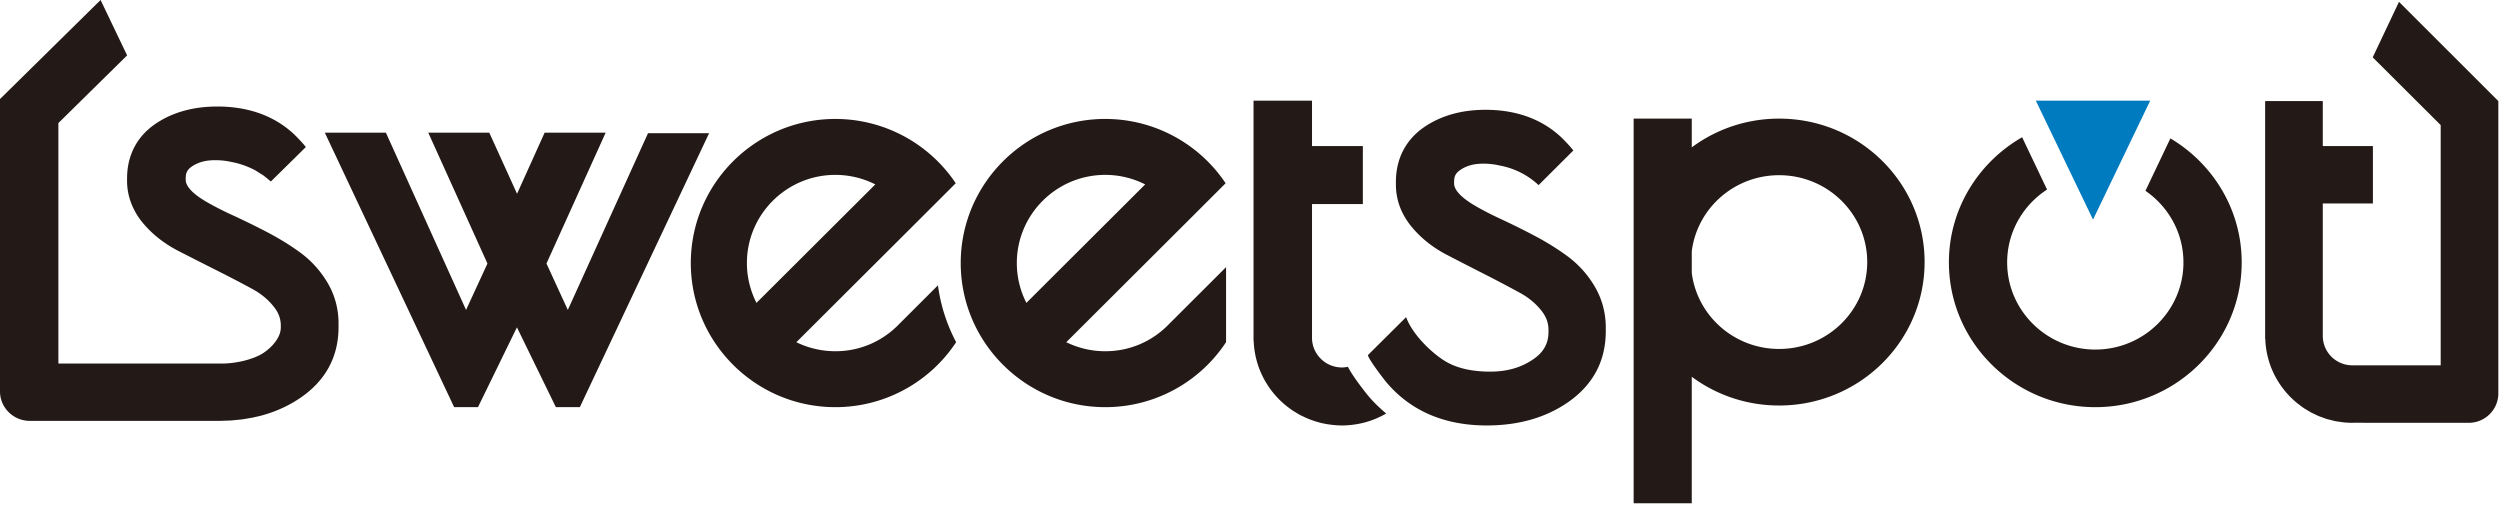
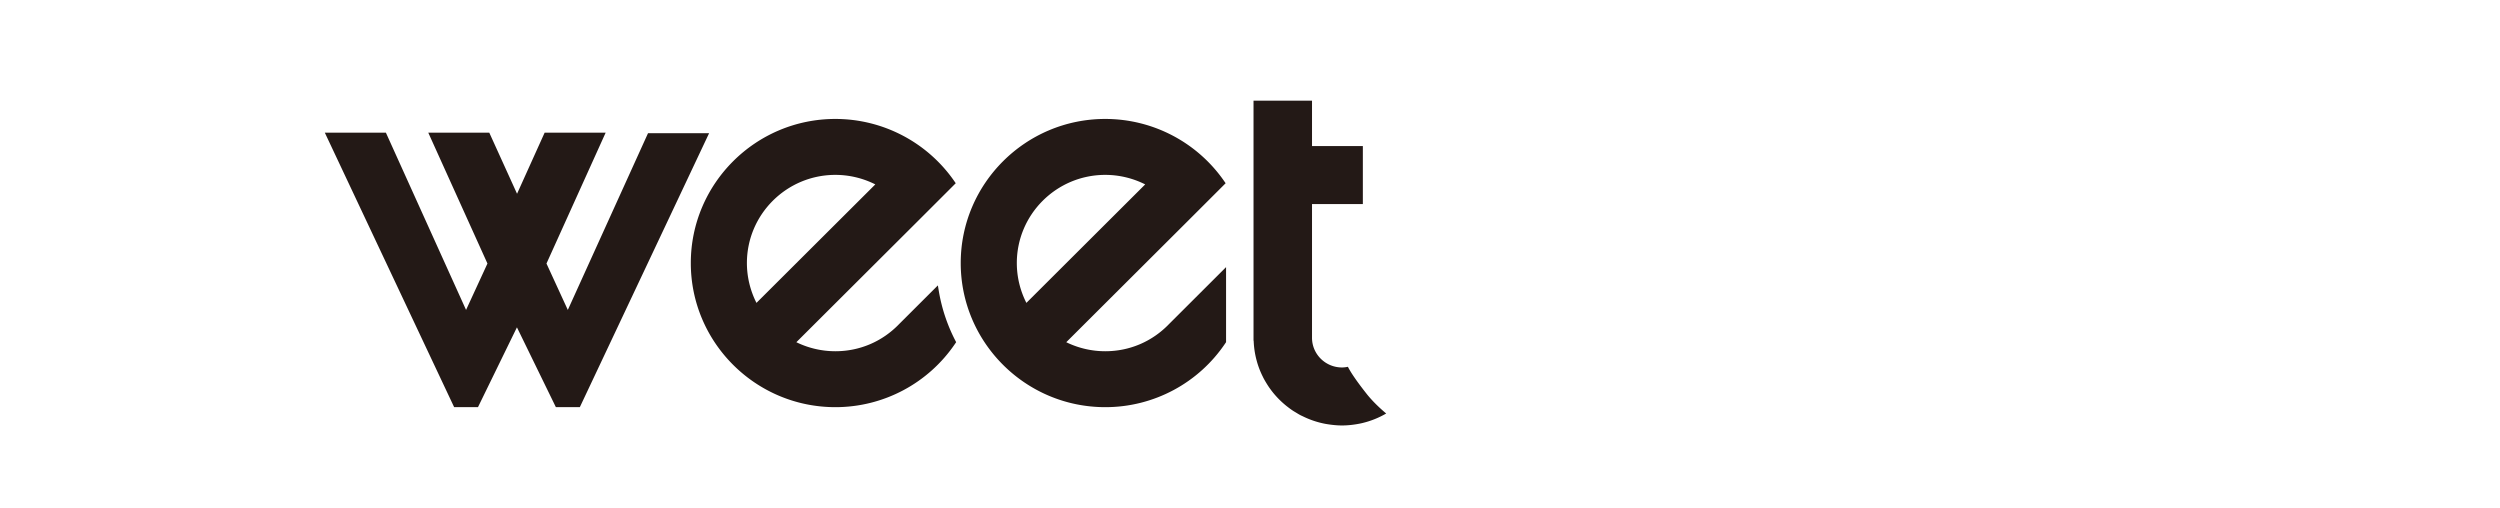
<svg xmlns="http://www.w3.org/2000/svg" width="576" height="117" viewBox="0 0 576 117">
  <g fill="none" fill-rule="evenodd">
-     <path fill="#231916" d="M75.308 64.877a23.4 23.4 0 0 0-6.388-6.875c-2.223-1.607-4.733-3.137-7.46-4.564a180.393 180.393 0 0 0-7.783-3.815c-2.318-1.055-4.445-2.147-6.314-3.24-2.245-1.328-3.694-2.623-4.279-3.804-.195-.391-.293-.772-.293-1.138v-.4c0-1.228.366-1.94 1.347-2.632 1.433-1.014 3.208-1.507 5.434-1.507 1.34 0 2.604.15 3.793.426 1.08.19 2.173.504 3.256.92.69.265 1.378.565 2.052.92.42.225.795.487 1.183.736.268.172.557.32.807.503.62.444 1.737 1.414 1.737 1.414l8.063-7.936c-.821-1.119-2.73-2.972-2.73-2.972-3.393-3.16-7.575-5.163-12.497-5.967a31.916 31.916 0 0 0-5.166-.405h-.001c-5.435 0-10.142 1.286-13.993 3.819-4.447 2.92-6.798 7.333-6.798 12.762v.561c0 2.033.422 3.97 1.228 5.806a16.38 16.38 0 0 0 2.588 4.09c2.163 2.528 4.88 4.642 8.087 6.277 2.624 1.345 5.485 2.797 8.58 4.356a294.017 294.017 0 0 1 8.411 4.382c1.986 1.077 3.657 2.47 4.966 4.14.26.33.49.667.687 1.009a6.473 6.473 0 0 1 .873 3.272h-.004v.478c0 2.14-1.862 4.415-4.042 5.848-2.316 1.514-6.364 2.418-9.48 2.418h-37.72V28.352l15.833-15.588v-.014L23.173 0 0 22.82v67.365c0 3.75 3.089 6.788 6.9 6.788h43.545c.46 0 .9-.028 1.35-.045.184-.004.366-.011.553-.014.276-.015.562-.017.837-.033.37-.023.729-.072 1.093-.106.323-.03.648-.061.97-.093.167-.02.34-.027.505-.052.007 0 .01 0 .02-.003.288-.035.562-.097.846-.14.33-.053.652-.112.978-.164.225-.044.457-.069.678-.115.01-.003.021-.003.031-.007.128-.025.253-.062.38-.097a30.53 30.53 0 0 0 2.043-.496c.001-.002.003-.002.003-.002l.046-.016a29.492 29.492 0 0 0 6.595-2.778 27.98 27.98 0 0 0 1.977-1.25C75.09 87.584 78 82.124 78 75.335v-.807c0-3.476-.904-6.725-2.692-9.651M369.973 76.3v-.812c0-3.489-.896-6.75-2.672-9.69a23.418 23.418 0 0 0-6.342-6.904c-2.204-1.613-4.697-3.149-7.402-4.582a177.477 177.477 0 0 0-7.727-3.832c-2.302-1.058-4.413-2.153-6.268-3.251-2.97-1.781-4.54-3.497-4.54-4.962v-.404c0-1.23.365-1.947 1.339-2.642 1.421-1.018 3.184-1.513 5.394-1.513 1.33 0 2.584.15 3.768.427a17.7 17.7 0 0 1 5.267 1.85 17.762 17.762 0 0 1 3.7 2.663l8.002-7.968c-.814-1.125-2.71-2.986-2.71-2.986-4.492-4.229-10.373-6.397-17.53-6.397-5.4 0-10.069 1.29-13.894 3.834-4.41 2.93-6.743 7.363-6.743 12.814v.565c0 3.626 1.273 6.968 3.785 9.936 2.145 2.54 4.845 4.662 8.026 6.303 2.604 1.352 5.444 2.81 8.517 4.373a296.367 296.367 0 0 1 8.349 4.4c1.972 1.083 3.632 2.48 4.932 4.158 1.036 1.332 1.546 2.739 1.546 4.299v.48c0 2.622-1.068 4.597-3.356 6.213-2.82 1.987-6.115 2.952-10.068 2.952-4.082 0-7.454-.74-10.033-2.21-3.184-1.793-7.884-6.284-9.34-10.347-2.153 2.135-8.81 8.758-8.81 8.758.273 1.221 4.11 6.07 4.11 6.07 5.587 6.722 13.419 10.132 23.276 10.132 7.364 0 13.7-1.827 18.838-5.431 5.698-3.996 8.586-9.48 8.586-16.296" />
    <path fill="#231916" d="M315.15 91.087l-.04-.049-.038-.045c-2.683-3.377-3.912-5.297-4.514-6.48-.03.005-.061.011-.091.014a6.352 6.352 0 0 1-1.27.136c-3.818 0-6.909-3.066-6.909-6.85V47.01h11.713V33.647h-11.713V23.189h-13.477v55.296h.034a20.057 20.057 0 0 0 .674 4.537c.117.437.244.871.391 1.297.297.862.652 1.7 1.061 2.508.03.064.057.126.09.191.184.354.378.697.582 1.038.08.131.16.26.24.394.21.331.42.664.646.98l.003.007h.006c.362.515.75 1.013 1.16 1.49.005.002.01.01.015.015a20.207 20.207 0 0 0 2.703 2.604c0 .006.003.006.003.007.047.039.093.07.143.105.452.356.912.698 1.396 1.012v.002c.147.096.298.177.445.271l.07.038c.373.228.744.461 1.134.67h.003c.198.105.408.192.612.292.006.006.016.008.026.011a20.146 20.146 0 0 0 5.144 1.707 32.4 32.4 0 0 0 1.118.172c.883.116 1.774.194 2.688.194.717 0 1.426-.047 2.127-.122.17-.018.337-.043.503-.063a21.347 21.347 0 0 0 1.71-.294c.111-.026.23-.048.344-.078a20.195 20.195 0 0 0 5.496-2.199c-1.498-1.26-2.927-2.624-4.229-4.184M254.651 93.81c-18.362 0-33.3-14.896-33.3-33.203 0-18.307 14.938-33.202 33.3-33.202 10.96 0 21.216 5.381 27.444 14.392l.29.419-8.847 8.839-27.871 27.79a20.446 20.446 0 0 0 8.984 2.08c5.59 0 10.805-2.225 14.692-6.261l13.143-13.117V78.83l-.101.154a33.285 33.285 0 0 1-27.734 14.826zm0-53.518c-11.237 0-20.376 9.115-20.376 20.315 0 3.185.76 6.34 2.205 9.176l27.372-27.298a20.45 20.45 0 0 0-9.201-2.193zM192.466 93.81c-18.364 0-33.304-14.896-33.304-33.203 0-18.307 14.94-33.202 33.304-33.202 10.959 0 21.22 5.381 27.448 14.392l.287.419-8.846 8.839-27.876 27.79a20.47 20.47 0 0 0 8.987 2.08c5.589 0 10.805-2.225 14.695-6.261l8.926-8.91.193 1.172a38.794 38.794 0 0 0 3.851 11.59l.166.325-.204.297a33.313 33.313 0 0 1-27.627 14.673zm0-53.518c-11.239 0-20.379 9.115-20.379 20.315 0 3.185.763 6.34 2.203 9.176l27.38-27.298a20.446 20.446 0 0 0-9.204-2.193zM128.073 93.81l-8.97-18.392-8.977 18.393h-5.49L74.839 30.568H88.91l18.47 40.84 4.928-10.69-13.634-30.15h14.057l6.397 14.077 6.356-14.077h14.058l-13.634 30.15 4.917 10.692 18.48-40.721h14.073L133.593 93.81z" />
-     <path fill="#007BBF" d="M495.405 23.19h-26.35l13.178 27.405z" />
-     <path fill="#231916" d="M500.059 31.885l-5.75 12.08c5.28 3.627 8.756 9.658 8.756 16.493 0 11.07-9.11 20.08-20.305 20.08-11.198 0-20.31-9.01-20.31-20.08 0-7.02 3.66-13.194 9.19-16.786l-5.743-12.05c-10.068 5.774-16.87 16.518-16.87 28.836 0 18.388 15.13 33.353 33.733 33.353 18.597 0 33.726-14.965 33.726-33.353 0-12.138-6.605-22.74-16.427-28.573M575.616 90.628v-67.34L552.726.426l-6.025 12.725v.088l15.633 15.581v55.349h-20.42c-3.73-.037-6.744-3.053-6.744-6.777V46.885h11.547V33.65H535.17v-10.36h-13.282v54.766h.033a19.814 19.814 0 0 0 3.638 10.852 20.707 20.707 0 0 0 1.214 1.55c.386.441.787.874 1.213 1.283.05.052.11.098.163.147.397.38.81.749 1.238 1.095.091.074.192.138.288.211.398.313.807.615 1.228.897.144.093.293.173.436.263.392.242.784.484 1.193.706.194.102.4.19.602.288.372.18.74.368 1.123.527.254.106.521.192.781.287.347.123.684.263 1.037.37.315.096.645.166.971.246.308.077.616.172.93.235.407.083.82.132 1.235.188.246.032.487.085.736.109.668.067 1.346.105 2.034.105.132 0 .26-.02.392-.025l3.77.025h22.66c3.764 0 6.813-3.037 6.813-6.786M409.909 27.33c-7.552 0-14.52 2.465-20.126 6.622v-6.621h-13.391v88.616h13.39v-29.14c5.607 4.16 12.575 6.622 20.127 6.622 18.512 0 33.52-14.795 33.52-33.049 0-18.253-15.008-33.05-33.52-33.05m0 53.067c-10.354 0-18.88-7.649-20.126-17.526v-4.979c1.246-9.88 9.772-17.527 20.126-17.527 11.212 0 20.3 8.96 20.3 20.015s-9.088 20.017-20.3 20.017" />
  </g>
</svg>